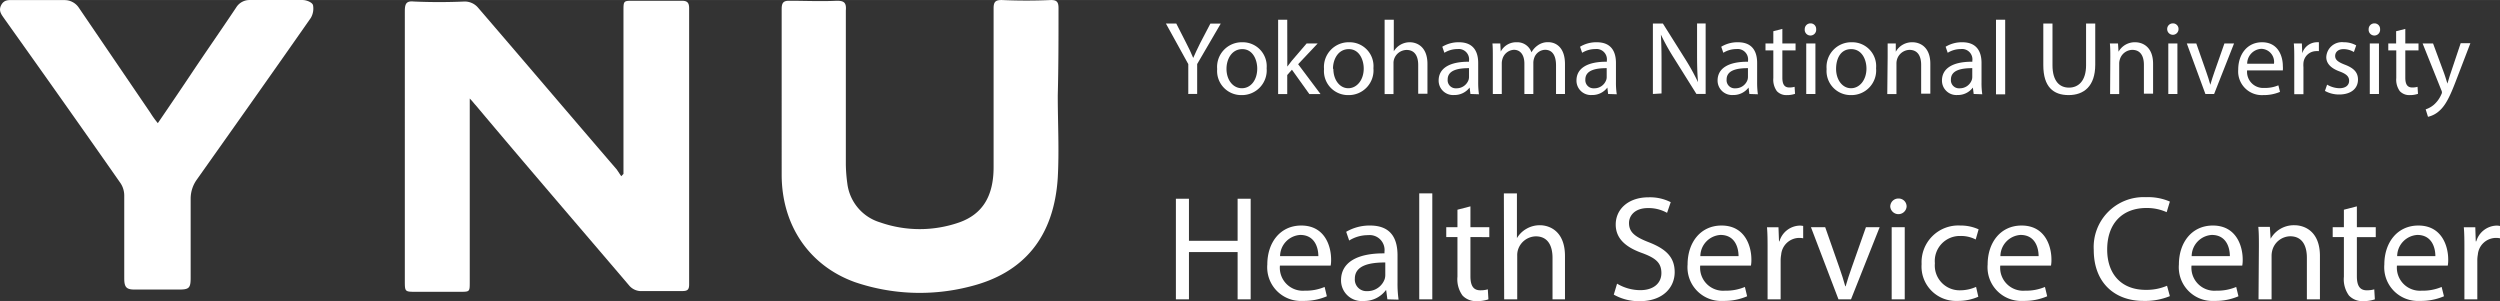
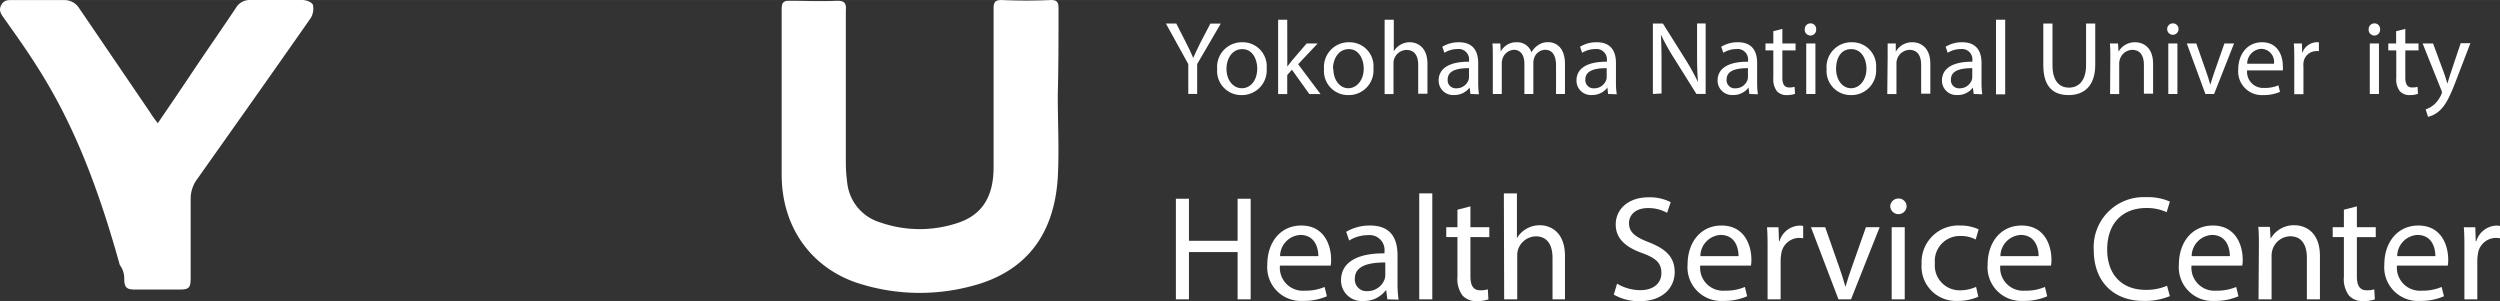
<svg xmlns="http://www.w3.org/2000/svg" id="レイヤー_1" data-name="レイヤー 1" width="118.19mm" height="14.23mm" viewBox="0 0 335.02 40.33">
  <rect x="0" y="0" width="335.02" height="40.33" fill="#333333" stroke="none" />
  <defs>
    <style>
      .cls-1 {
        fill: #fff;
      }
    </style>
  </defs>
  <g id="logo-sp">
    <g id="グループ_13" data-name="グループ 13">
-       <path id="パス_34" data-name="パス 34" class="cls-1" d="M83.5,23.29V1.49c0-1.4,0-1.4,1.3-1.4h6.5c.7,0,1,.2,1,1v37c0,.7-.2.9-.9.9H85.7a2.1,2.1,0,0,1-1.4-.7c-6.9-8.1-13.8-16.1-20.6-24.2-.2-.2-.4-.5-.8-.9v24.6c0,1.3,0,1.3-1.3,1.3H55.7c-1.5,0-1.5,0-1.5-1.5V1.49c0-1,.2-1.4,1.2-1.3,2.3.1,4.5.1,6.8,0A2.34,2.34,0,0,1,64,1c6.2,7.2,12.4,14.5,18.6,21.7l.6.9Z" transform="translate(0.05 0.01)" />
      <path id="パス_35" data-name="パス 35" class="cls-1" d="M141.7,12.79c0,3.7.2,7.3,0,11-.5,7.9-4.5,12.8-11.8,14.6a26.94,26.94,0,0,1-15.4-.6c-6.1-2.2-9.8-7.6-9.8-14.4V1.19c0-.9.3-1.1,1-1.1,2.1,0,4.3.1,6.4,0,.9,0,1.3.2,1.2,1.3v20.7a21.05,21.05,0,0,0,.2,2.5,6.23,6.23,0,0,0,4.4,5.2,16.06,16.06,0,0,0,10.6,0c3.1-1.1,4.6-3.5,4.6-7.4V1.09c0-.9.3-1.1,1.1-1.1q3.3.15,6.6,0c.8,0,1,.3,1,1.1,0,3.9,0,7.8-.1,11.7Z" transform="translate(0.05 0.01)" />
-       <path id="パス_36" data-name="パス 36" class="cls-1" d="M21.1,16.49c1.5-2.2,3-4.4,4.4-6.5,2-3,4.1-6,6.1-9a2.1,2.1,0,0,1,1.8-1h7.1c.5,0,1.3.3,1.4.7a2.49,2.49,0,0,1-.3,1.7c-5.1,7.3-10.2,14.5-15.3,21.7a4.38,4.38,0,0,0-.8,2.5v10.6c0,1.4-.2,1.6-1.6,1.6H18c-1.1,0-1.4-.3-1.4-1.5V26.19a3,3,0,0,0-.6-1.8C10.9,17.09,5.8,9.89.6,2.59.2,2-.3,1.49.1.69S1.2,0,1.8,0H8.6a2.28,2.28,0,0,1,1.9,1l9.6,14.1A12.13,12.13,0,0,0,21.1,16.49Z" transform="translate(0.05 0.01)" />
+       <path id="パス_36" data-name="パス 36" class="cls-1" d="M21.1,16.49c1.5-2.2,3-4.4,4.4-6.5,2-3,4.1-6,6.1-9a2.1,2.1,0,0,1,1.8-1h7.1c.5,0,1.3.3,1.4.7a2.49,2.49,0,0,1-.3,1.7c-5.1,7.3-10.2,14.5-15.3,21.7a4.38,4.38,0,0,0-.8,2.5v10.6c0,1.4-.2,1.6-1.6,1.6H18c-1.1,0-1.4-.3-1.4-1.5a3,3,0,0,0-.6-1.8C10.9,17.09,5.8,9.89.6,2.59.2,2-.3,1.49.1.69S1.2,0,1.8,0H8.6a2.28,2.28,0,0,1,1.9,1l9.6,14.1A12.13,12.13,0,0,0,21.1,16.49Z" transform="translate(0.05 0.01)" />
    </g>
  </g>
  <g>
    <path class="cls-1" d="M159.19,12.58v-4l-3-5.44h1.39l1.33,2.61c.36.71.65,1.28.94,2h0c.26-.63.58-1.24.94-2l1.36-2.6h1.39l-3.16,5.42v4Z" transform="translate(0.05 0.01)" />
    <path class="cls-1" d="M169.69,9.13a3.32,3.32,0,0,1-3.37,3.6,3.23,3.23,0,0,1-3.26-3.49,3.31,3.31,0,0,1,3.36-3.59A3.21,3.21,0,0,1,169.69,9.13Zm-5.38.08c0,1.48.86,2.6,2.06,2.6s2.06-1.1,2.06-2.64c0-1.15-.58-2.6-2-2.6S164.31,7.92,164.31,9.21Z" transform="translate(0.05 0.01)" />
    <path class="cls-1" d="M172.46,8.91h0c.17-.24.4-.54.59-.77l2-2.33h1.48l-2.62,2.78,3,4h-1.5l-2.33-3.26-.63.71v2.55h-1.22V2.63h1.22Z" transform="translate(0.05 0.01)" />
    <path class="cls-1" d="M184,9.13a3.31,3.31,0,0,1-3.37,3.6,3.22,3.22,0,0,1-3.25-3.49,3.31,3.31,0,0,1,3.36-3.59A3.2,3.2,0,0,1,184,9.13Zm-5.37.08c0,1.48.85,2.6,2,2.6s2.07-1.1,2.07-2.64c0-1.15-.58-2.6-2-2.6S178.58,7.92,178.58,9.21Z" transform="translate(0.05 0.01)" />
    <path class="cls-1" d="M185.5,2.63h1.23V6.86h0a2.49,2.49,0,0,1,2.15-1.21c.91,0,2.36.56,2.36,2.9v4H190V8.68c0-1.09-.41-2-1.56-2a1.8,1.8,0,0,0-1.67,1.23,1.76,1.76,0,0,0-.08.59v4.09H185.5Z" transform="translate(0.05 0.01)" />
    <path class="cls-1" d="M197,12.58l-.11-.86h0a2.54,2.54,0,0,1-2.08,1,1.93,1.93,0,0,1-2.07-1.94c0-1.64,1.46-2.54,4.07-2.52V8.12a1.39,1.39,0,0,0-1.54-1.56,3.33,3.33,0,0,0-1.76.5l-.28-.81a4.18,4.18,0,0,1,2.23-.6c2.07,0,2.58,1.42,2.58,2.77V11a11.44,11.44,0,0,0,.1,1.62Zm-.19-3.46c-1.33,0-2.86.21-2.86,1.52a1.08,1.08,0,0,0,1.15,1.18,1.7,1.7,0,0,0,1.65-1.13,1.37,1.37,0,0,0,.06-.39Z" transform="translate(0.05 0.01)" />
    <path class="cls-1" d="M200,7.64c0-.71,0-1.27-.05-1.83H201l.06,1.09h0a2.33,2.33,0,0,1,2.14-1.25A2,2,0,0,1,205.18,7h0a2.7,2.7,0,0,1,.77-.88,2.3,2.3,0,0,1,1.49-.48c.9,0,2.23.58,2.23,2.94v4h-1.2V8.75c0-1.31-.48-2.09-1.47-2.09a1.59,1.59,0,0,0-1.46,1.11,2,2,0,0,0-.11.62v4.19h-1.2V8.51c0-1.07-.47-1.85-1.41-1.85a1.7,1.7,0,0,0-1.53,1.23,2,2,0,0,0-.09.61v4.08H200Z" transform="translate(0.05 0.01)" />
    <path class="cls-1" d="M215.45,12.58l-.1-.86h0a2.51,2.51,0,0,1-2.07,1,1.93,1.93,0,0,1-2.07-1.94c0-1.64,1.45-2.54,4.07-2.52V8.12a1.39,1.39,0,0,0-1.54-1.56,3.39,3.39,0,0,0-1.77.5l-.28-.81a4.19,4.19,0,0,1,2.24-.6c2.07,0,2.57,1.42,2.57,2.77V11a10.06,10.06,0,0,0,.11,1.62Zm-.19-3.46c-1.33,0-2.86.21-2.86,1.52a1.09,1.09,0,0,0,1.15,1.18,1.68,1.68,0,0,0,1.65-1.13,1.09,1.09,0,0,0,.06-.39Z" transform="translate(0.05 0.01)" />
    <path class="cls-1" d="M221.45,12.58V3.14h1.34l3,4.77A30.29,30.29,0,0,1,227.5,11h0c-.11-1.26-.13-2.41-.13-3.87v-4h1.15v9.44h-1.24l-3-4.79a29.58,29.58,0,0,1-1.76-3.16l0,0c.07,1.19.09,2.33.09,3.89v4Z" transform="translate(0.05 0.01)" />
    <path class="cls-1" d="M234.38,12.58l-.11-.86h0a2.53,2.53,0,0,1-2.08,1,1.94,1.94,0,0,1-2.07-1.94c0-1.64,1.46-2.54,4.08-2.52V8.12a1.4,1.4,0,0,0-1.55-1.56,3.33,3.33,0,0,0-1.76.5l-.28-.81a4.19,4.19,0,0,1,2.24-.6c2.07,0,2.57,1.42,2.57,2.77V11a11.44,11.44,0,0,0,.1,1.62Zm-.19-3.46c-1.33,0-2.86.21-2.86,1.52a1.08,1.08,0,0,0,1.15,1.18,1.69,1.69,0,0,0,1.65-1.13,1.37,1.37,0,0,0,.06-.39Z" transform="translate(0.05 0.01)" />
    <path class="cls-1" d="M238.8,3.86V5.81h1.77v.93H238.8v3.65c0,.84.24,1.32.93,1.32a2.4,2.4,0,0,0,.71-.09l.06.94a3.24,3.24,0,0,1-1.1.17,1.73,1.73,0,0,1-1.33-.52,2.62,2.62,0,0,1-.48-1.77V6.74h-1.05V5.81h1.05V4.17Z" transform="translate(0.05 0.01)" />
    <path class="cls-1" d="M243.33,3.89a.77.77,0,1,1-1.53,0,.76.76,0,0,1,.77-.77A.74.74,0,0,1,243.33,3.89ZM242,12.58V5.81h1.23v6.77Z" transform="translate(0.05 0.01)" />
    <path class="cls-1" d="M251.36,9.13a3.31,3.31,0,0,1-3.37,3.6,3.23,3.23,0,0,1-3.26-3.49,3.31,3.31,0,0,1,3.37-3.59A3.2,3.2,0,0,1,251.36,9.13ZM246,9.21c0,1.48.85,2.6,2,2.6s2.07-1.1,2.07-2.64c0-1.15-.58-2.6-2.05-2.6S246,7.92,246,9.21Z" transform="translate(0.05 0.01)" />
    <path class="cls-1" d="M252.91,7.64c0-.71,0-1.27,0-1.83H254L254,6.92h0a2.49,2.49,0,0,1,2.24-1.27c.93,0,2.39.56,2.39,2.89v4h-1.23V8.67c0-1.09-.41-2-1.57-2a1.8,1.8,0,0,0-1.66,1.27,1.91,1.91,0,0,0-.08.57v4.08h-1.23Z" transform="translate(0.05 0.01)" />
    <path class="cls-1" d="M264.44,12.58l-.11-.86h0a2.51,2.51,0,0,1-2.07,1,1.93,1.93,0,0,1-2.07-1.94c0-1.64,1.46-2.54,4.07-2.52V8.12a1.39,1.39,0,0,0-1.54-1.56,3.33,3.33,0,0,0-1.76.5l-.28-.81a4.18,4.18,0,0,1,2.23-.6c2.07,0,2.58,1.42,2.58,2.77V11a10.13,10.13,0,0,0,.1,1.62Zm-.19-3.46c-1.33,0-2.86.21-2.86,1.52a1.08,1.08,0,0,0,1.15,1.18,1.7,1.7,0,0,0,1.65-1.13,1.37,1.37,0,0,0,.06-.39Z" transform="translate(0.05 0.01)" />
    <path class="cls-1" d="M267.43,2.63h1.23v10h-1.23Z" transform="translate(0.05 0.01)" />
    <path class="cls-1" d="M275,3.14V8.73c0,2.11.93,3,2.21,3s2.29-.92,2.29-3V3.14h1.23V8.65c0,2.9-1.53,4.08-3.57,4.08s-3.39-1.1-3.39-4V3.14Z" transform="translate(0.05 0.01)" />
    <path class="cls-1" d="M282.75,7.64c0-.71,0-1.27-.06-1.83h1.09l.07,1.11h0a2.49,2.49,0,0,1,2.24-1.27c.93,0,2.39.56,2.39,2.89v4h-1.23V8.67c0-1.09-.41-2-1.56-2a1.78,1.78,0,0,0-1.66,1.27,1.89,1.89,0,0,0-.09.57v4.08h-1.22Z" transform="translate(0.05 0.01)" />
    <path class="cls-1" d="M291.89,3.89a.76.76,0,1,1-1.52,0,.75.75,0,0,1,.76-.77A.74.74,0,0,1,291.89,3.89Zm-1.37,8.69V5.81h1.22v6.77Z" transform="translate(0.05 0.01)" />
    <path class="cls-1" d="M294.27,5.81,295.6,9.6c.22.63.4,1.19.55,1.75h0c.15-.56.35-1.12.56-1.75l1.33-3.79h1.29l-2.67,6.77h-1.17L293,5.81Z" transform="translate(0.05 0.01)" />
    <path class="cls-1" d="M301.08,9.42a2.16,2.16,0,0,0,2.31,2.35,4.5,4.5,0,0,0,1.88-.35l.22.88a5.61,5.61,0,0,1-2.26.43,3.17,3.17,0,0,1-3.34-3.42c0-2.05,1.21-3.66,3.19-3.66,2.21,0,2.79,1.94,2.79,3.19a3.91,3.91,0,0,1,0,.58Zm3.6-.89a1.75,1.75,0,0,0-1.7-2,2,2,0,0,0-1.89,2Z" transform="translate(0.05 0.01)" />
    <path class="cls-1" d="M307.4,7.92c0-.8,0-1.49-.06-2.11h1.08l.05,1.32h0a2.08,2.08,0,0,1,1.89-1.48,1.22,1.22,0,0,1,.34,0V6.84a2.5,2.5,0,0,0-.42,0,1.73,1.73,0,0,0-1.65,1.58,3.4,3.4,0,0,0,0,.57v3.62H307.4Z" transform="translate(0.05 0.01)" />
-     <path class="cls-1" d="M311.8,11.33a3.41,3.41,0,0,0,1.64.48c.9,0,1.31-.44,1.31-1s-.35-.9-1.25-1.24c-1.23-.44-1.81-1.11-1.81-1.92a2.1,2.1,0,0,1,2.35-2,3.29,3.29,0,0,1,1.66.42l-.31.89A2.71,2.71,0,0,0,314,6.57c-.73,0-1.12.41-1.12.92s.4.82,1.29,1.16c1.16.44,1.77,1,1.77,2,0,1.2-.93,2-2.53,2a3.84,3.84,0,0,1-1.9-.48Z" transform="translate(0.05 0.01)" />
    <path class="cls-1" d="M318.9,3.89a.77.77,0,1,1-1.53,0,.76.76,0,0,1,.77-.77A.74.74,0,0,1,318.9,3.89Zm-1.38,8.69V5.81h1.23v6.77Z" transform="translate(0.05 0.01)" />
    <path class="cls-1" d="M322.28,3.86V5.81h1.77v.93h-1.77v3.65c0,.84.24,1.32.93,1.32a2.4,2.4,0,0,0,.71-.09l.06.94a3.24,3.24,0,0,1-1.1.17,1.73,1.73,0,0,1-1.33-.52,2.62,2.62,0,0,1-.48-1.77V6.74H320V5.81h1.05V4.17Z" transform="translate(0.05 0.01)" />
    <path class="cls-1" d="M326,5.81l1.48,4c.16.45.33,1,.44,1.38h0c.13-.4.27-.92.44-1.41l1.34-4H331l-1.85,4.82c-.88,2.33-1.48,3.52-2.32,4.25a3.33,3.33,0,0,1-1.51.79l-.31-1a3.3,3.3,0,0,0,1.08-.6,3.8,3.8,0,0,0,1-1.37.65.65,0,0,0,.1-.3.78.78,0,0,0-.09-.32l-2.5-6.24Z" transform="translate(0.05 0.01)" />
  </g>
  <g>
    <path class="cls-1" d="M159.28,26.62v5.64h6.52V26.62h1.75V40.1H165.8V33.77h-6.52V40.1h-1.75V26.62Z" transform="translate(0.05 0.01)" />
    <path class="cls-1" d="M171.47,35.58a3.08,3.08,0,0,0,3.31,3.36,6.49,6.49,0,0,0,2.68-.5l.3,1.25a7.77,7.77,0,0,1-3.22.62,4.51,4.51,0,0,1-4.76-4.88c0-2.93,1.72-5.22,4.55-5.22,3.16,0,4,2.76,4,4.55a4.22,4.22,0,0,1-.06.82Zm5.15-1.27c0-1.1-.46-2.84-2.43-2.84a2.88,2.88,0,0,0-2.7,2.84Z" transform="translate(0.05 0.01)" />
    <path class="cls-1" d="M185.87,40.1l-.16-1.22h-.05a3.62,3.62,0,0,1-3,1.44,2.76,2.76,0,0,1-3-2.78c0-2.34,2.08-3.63,5.82-3.6v-.21a2,2,0,0,0-2.21-2.23,4.73,4.73,0,0,0-2.52.72l-.4-1.17a6.2,6.2,0,0,1,3.2-.84c3,0,3.68,2,3.68,4v3.61a15.06,15.06,0,0,0,.14,2.32Zm-.28-4.94c-1.9,0-4.08.3-4.08,2.17A1.55,1.55,0,0,0,183.15,39a2.44,2.44,0,0,0,2.36-1.62,1.89,1.89,0,0,0,.08-.56Z" transform="translate(0.05 0.01)" />
    <path class="cls-1" d="M190.14,25.9h1.75V40.1h-1.75Z" transform="translate(0.05 0.01)" />
    <path class="cls-1" d="M197,27.64v2.79h2.53v1.33H197V37c0,1.21.35,1.89,1.33,1.89a3.51,3.51,0,0,0,1-.13l.08,1.34a4.56,4.56,0,0,1-1.57.24,2.46,2.46,0,0,1-1.9-.75,3.7,3.7,0,0,1-.68-2.52V31.76h-1.5V30.43h1.5V28.09Z" transform="translate(0.05 0.01)" />
    <path class="cls-1" d="M201.48,25.9h1.75v6h0a3.46,3.46,0,0,1,1.27-1.25,3.55,3.55,0,0,1,1.8-.48c1.3,0,3.37.79,3.37,4.13V40.1H208V34.53c0-1.56-.59-2.87-2.24-2.87a2.56,2.56,0,0,0-2.37,1.75,2.44,2.44,0,0,0-.12.84V40.1h-1.75Z" transform="translate(0.05 0.01)" />
    <path class="cls-1" d="M216.65,38a6.1,6.1,0,0,0,3.11.87c1.78,0,2.83-.93,2.83-2.29s-.74-2-2.55-2.67c-2.21-.78-3.57-1.94-3.57-3.83,0-2.1,1.74-3.65,4.37-3.65a6.14,6.14,0,0,1,3,.65l-.49,1.43a5.07,5.07,0,0,0-2.55-.64c-1.85,0-2.55,1.09-2.55,2,0,1.25.82,1.87,2.68,2.59,2.29.9,3.44,2,3.44,4s-1.52,3.89-4.72,3.89a6.85,6.85,0,0,1-3.44-.88Z" transform="translate(0.05 0.01)" />
    <path class="cls-1" d="M227.79,35.58a3.08,3.08,0,0,0,3.31,3.36,6.53,6.53,0,0,0,2.68-.5l.3,1.25a7.77,7.77,0,0,1-3.22.62,4.51,4.51,0,0,1-4.76-4.88c0-2.93,1.72-5.22,4.55-5.22,3.15,0,4,2.76,4,4.55a4.22,4.22,0,0,1-.06.82Zm5.14-1.27c0-1.1-.45-2.84-2.42-2.84a2.88,2.88,0,0,0-2.7,2.84Z" transform="translate(0.05 0.01)" />
    <path class="cls-1" d="M236.82,33.44c0-1.14,0-2.12-.08-3h1.54l.07,1.89h.06a2.92,2.92,0,0,1,2.69-2.11,1.89,1.89,0,0,1,.49.05v1.65a2.64,2.64,0,0,0-.6-.05,2.45,2.45,0,0,0-2.35,2.25,4.25,4.25,0,0,0-.07.82V40.1h-1.75Z" transform="translate(0.05 0.01)" />
    <path class="cls-1" d="M244.54,30.43l1.9,5.42c.32.9.57,1.7.79,2.5h.05c.22-.8.5-1.61.81-2.5L250,30.43h1.84L248,40.1h-1.68l-3.69-9.67Z" transform="translate(0.05 0.01)" />
    <path class="cls-1" d="M255.45,27.69a1.1,1.1,0,0,1-2.19,0,1.08,1.08,0,0,1,1.1-1.1A1.06,1.06,0,0,1,255.45,27.69Zm-2,12.41V30.43h1.75V40.1Z" transform="translate(0.05 0.01)" />
    <path class="cls-1" d="M265.06,39.75a6.68,6.68,0,0,1-2.78.56,4.61,4.61,0,0,1-4.82-4.94,4.92,4.92,0,0,1,5.19-5.16,5.76,5.76,0,0,1,2.45.51l-.39,1.36a4.27,4.27,0,0,0-2.06-.47,3.35,3.35,0,0,0-3.41,3.66,3.32,3.32,0,0,0,3.37,3.62,5.22,5.22,0,0,0,2.15-.46Z" transform="translate(0.05 0.01)" />
    <path class="cls-1" d="M268,35.58a3.08,3.08,0,0,0,3.31,3.36,6.53,6.53,0,0,0,2.68-.5l.3,1.25a7.77,7.77,0,0,1-3.22.62,4.51,4.51,0,0,1-4.76-4.88c0-2.93,1.72-5.22,4.55-5.22,3.15,0,4,2.76,4,4.55a4.22,4.22,0,0,1-.06.82Zm5.14-1.27c0-1.1-.45-2.84-2.42-2.84a2.88,2.88,0,0,0-2.7,2.84Z" transform="translate(0.05 0.01)" />
    <path class="cls-1" d="M290.73,39.67a8.73,8.73,0,0,1-3.56.64c-3.8,0-6.64-2.4-6.64-6.83a6.69,6.69,0,0,1,7-7.07,7.31,7.31,0,0,1,3.2.59l-.43,1.42a6.4,6.4,0,0,0-2.71-.56c-3.16,0-5.26,2-5.26,5.57,0,3.29,1.9,5.4,5.17,5.4a7,7,0,0,0,2.85-.55Z" transform="translate(0.05 0.01)" />
    <path class="cls-1" d="M293.63,35.58a3.08,3.08,0,0,0,3.31,3.36,6.56,6.56,0,0,0,2.68-.5l.3,1.25a7.77,7.77,0,0,1-3.22.62,4.51,4.51,0,0,1-4.76-4.88c0-2.93,1.72-5.22,4.55-5.22,3.15,0,4,2.76,4,4.55a4.22,4.22,0,0,1-.06.82Zm5.14-1.27c0-1.1-.45-2.84-2.42-2.84a2.88,2.88,0,0,0-2.7,2.84Z" transform="translate(0.05 0.01)" />
    <path class="cls-1" d="M302.66,33c0-1,0-1.81-.08-2.61h1.55l.1,1.59h0a3.57,3.57,0,0,1,3.2-1.81c1.33,0,3.41.8,3.41,4.12V40.1h-1.75V34.52c0-1.56-.59-2.87-2.24-2.87a2.54,2.54,0,0,0-2.37,1.8,2.89,2.89,0,0,0-.12.82V40.1h-1.75Z" transform="translate(0.05 0.01)" />
    <path class="cls-1" d="M315.79,27.64v2.79h2.53v1.33h-2.53V37c0,1.21.35,1.89,1.33,1.89a3.51,3.51,0,0,0,1-.13l.08,1.34a4.61,4.61,0,0,1-1.57.24,2.46,2.46,0,0,1-1.9-.75,3.7,3.7,0,0,1-.68-2.52V31.76h-1.5V30.43h1.5V28.09Z" transform="translate(0.05 0.01)" />
    <path class="cls-1" d="M321.16,35.58a3.09,3.09,0,0,0,3.31,3.36,6.49,6.49,0,0,0,2.68-.5l.31,1.25a7.79,7.79,0,0,1-3.23.62,4.51,4.51,0,0,1-4.76-4.88c0-2.93,1.73-5.22,4.56-5.22,3.15,0,4,2.76,4,4.55a4.22,4.22,0,0,1-.06.82Zm5.15-1.27c0-1.1-.45-2.84-2.42-2.84a2.88,2.88,0,0,0-2.7,2.84Z" transform="translate(0.05 0.01)" />
    <path class="cls-1" d="M330.2,33.44c0-1.14,0-2.12-.08-3h1.54l.06,1.89h.07a2.92,2.92,0,0,1,2.69-2.11,1.89,1.89,0,0,1,.49.05v1.65a2.69,2.69,0,0,0-.6-.05A2.45,2.45,0,0,0,332,34.11a4.25,4.25,0,0,0-.07.82V40.1H330.2Z" transform="translate(0.05 0.01)" />
  </g>
</svg>